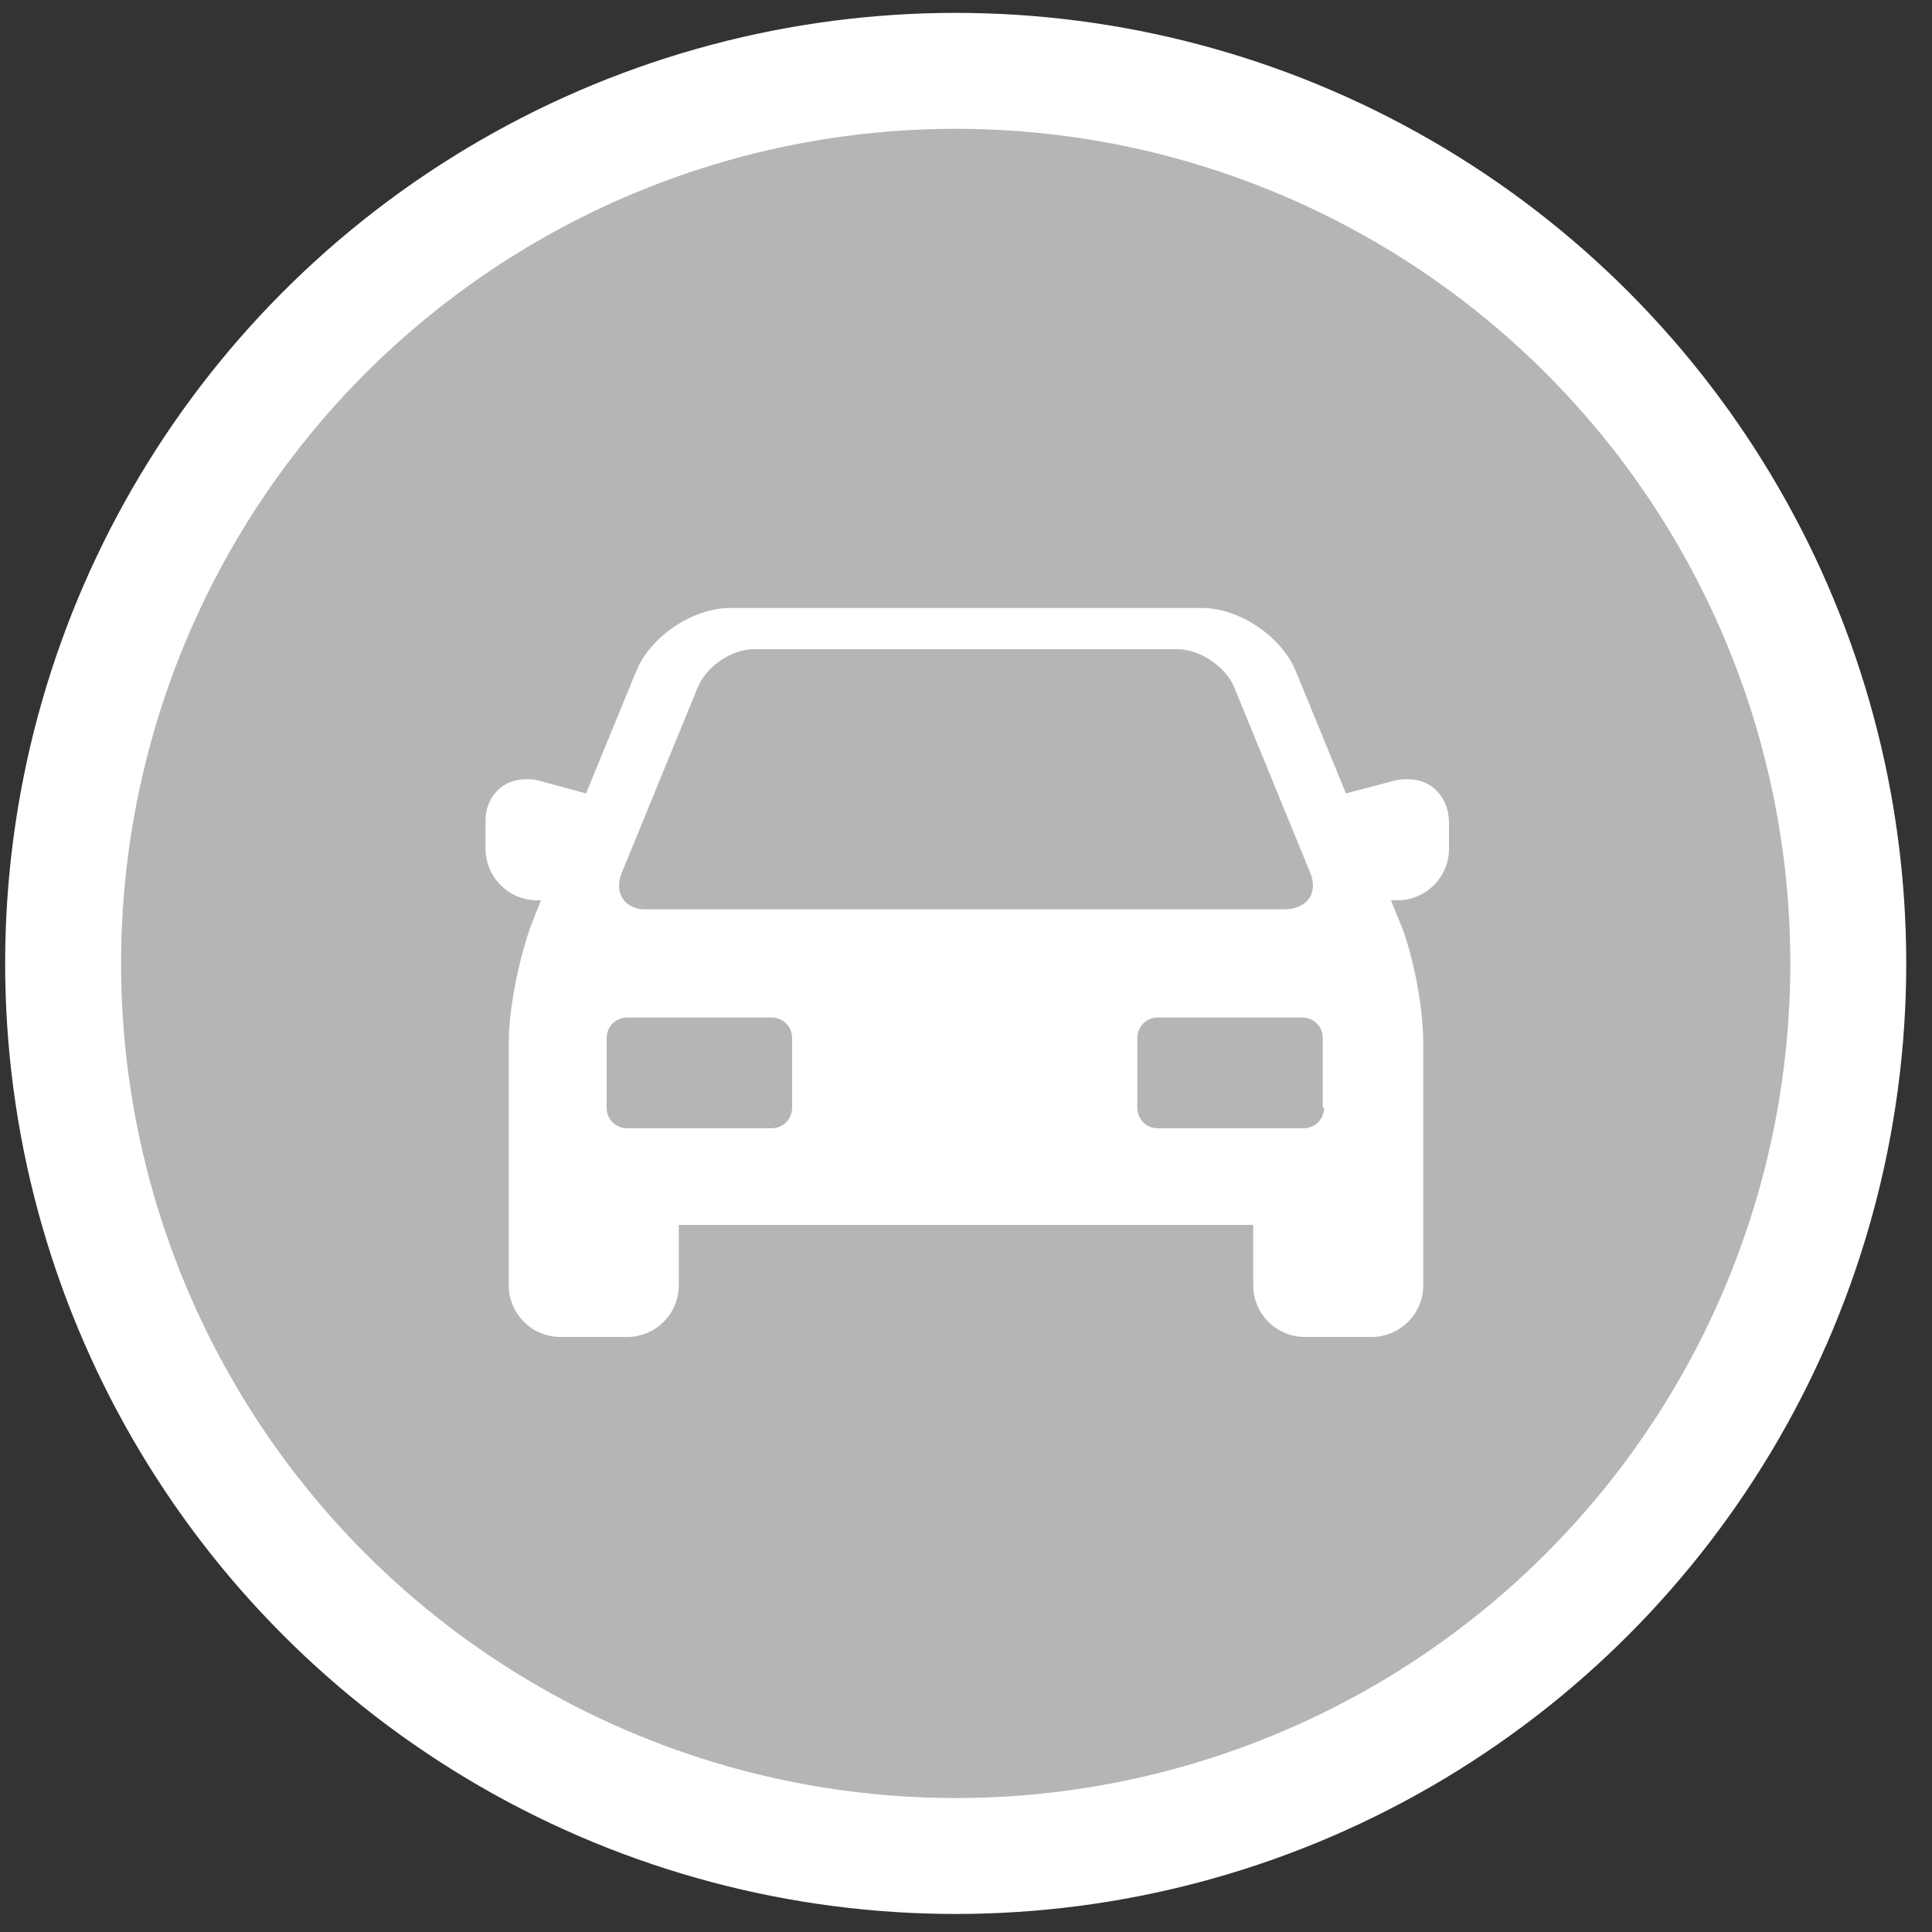
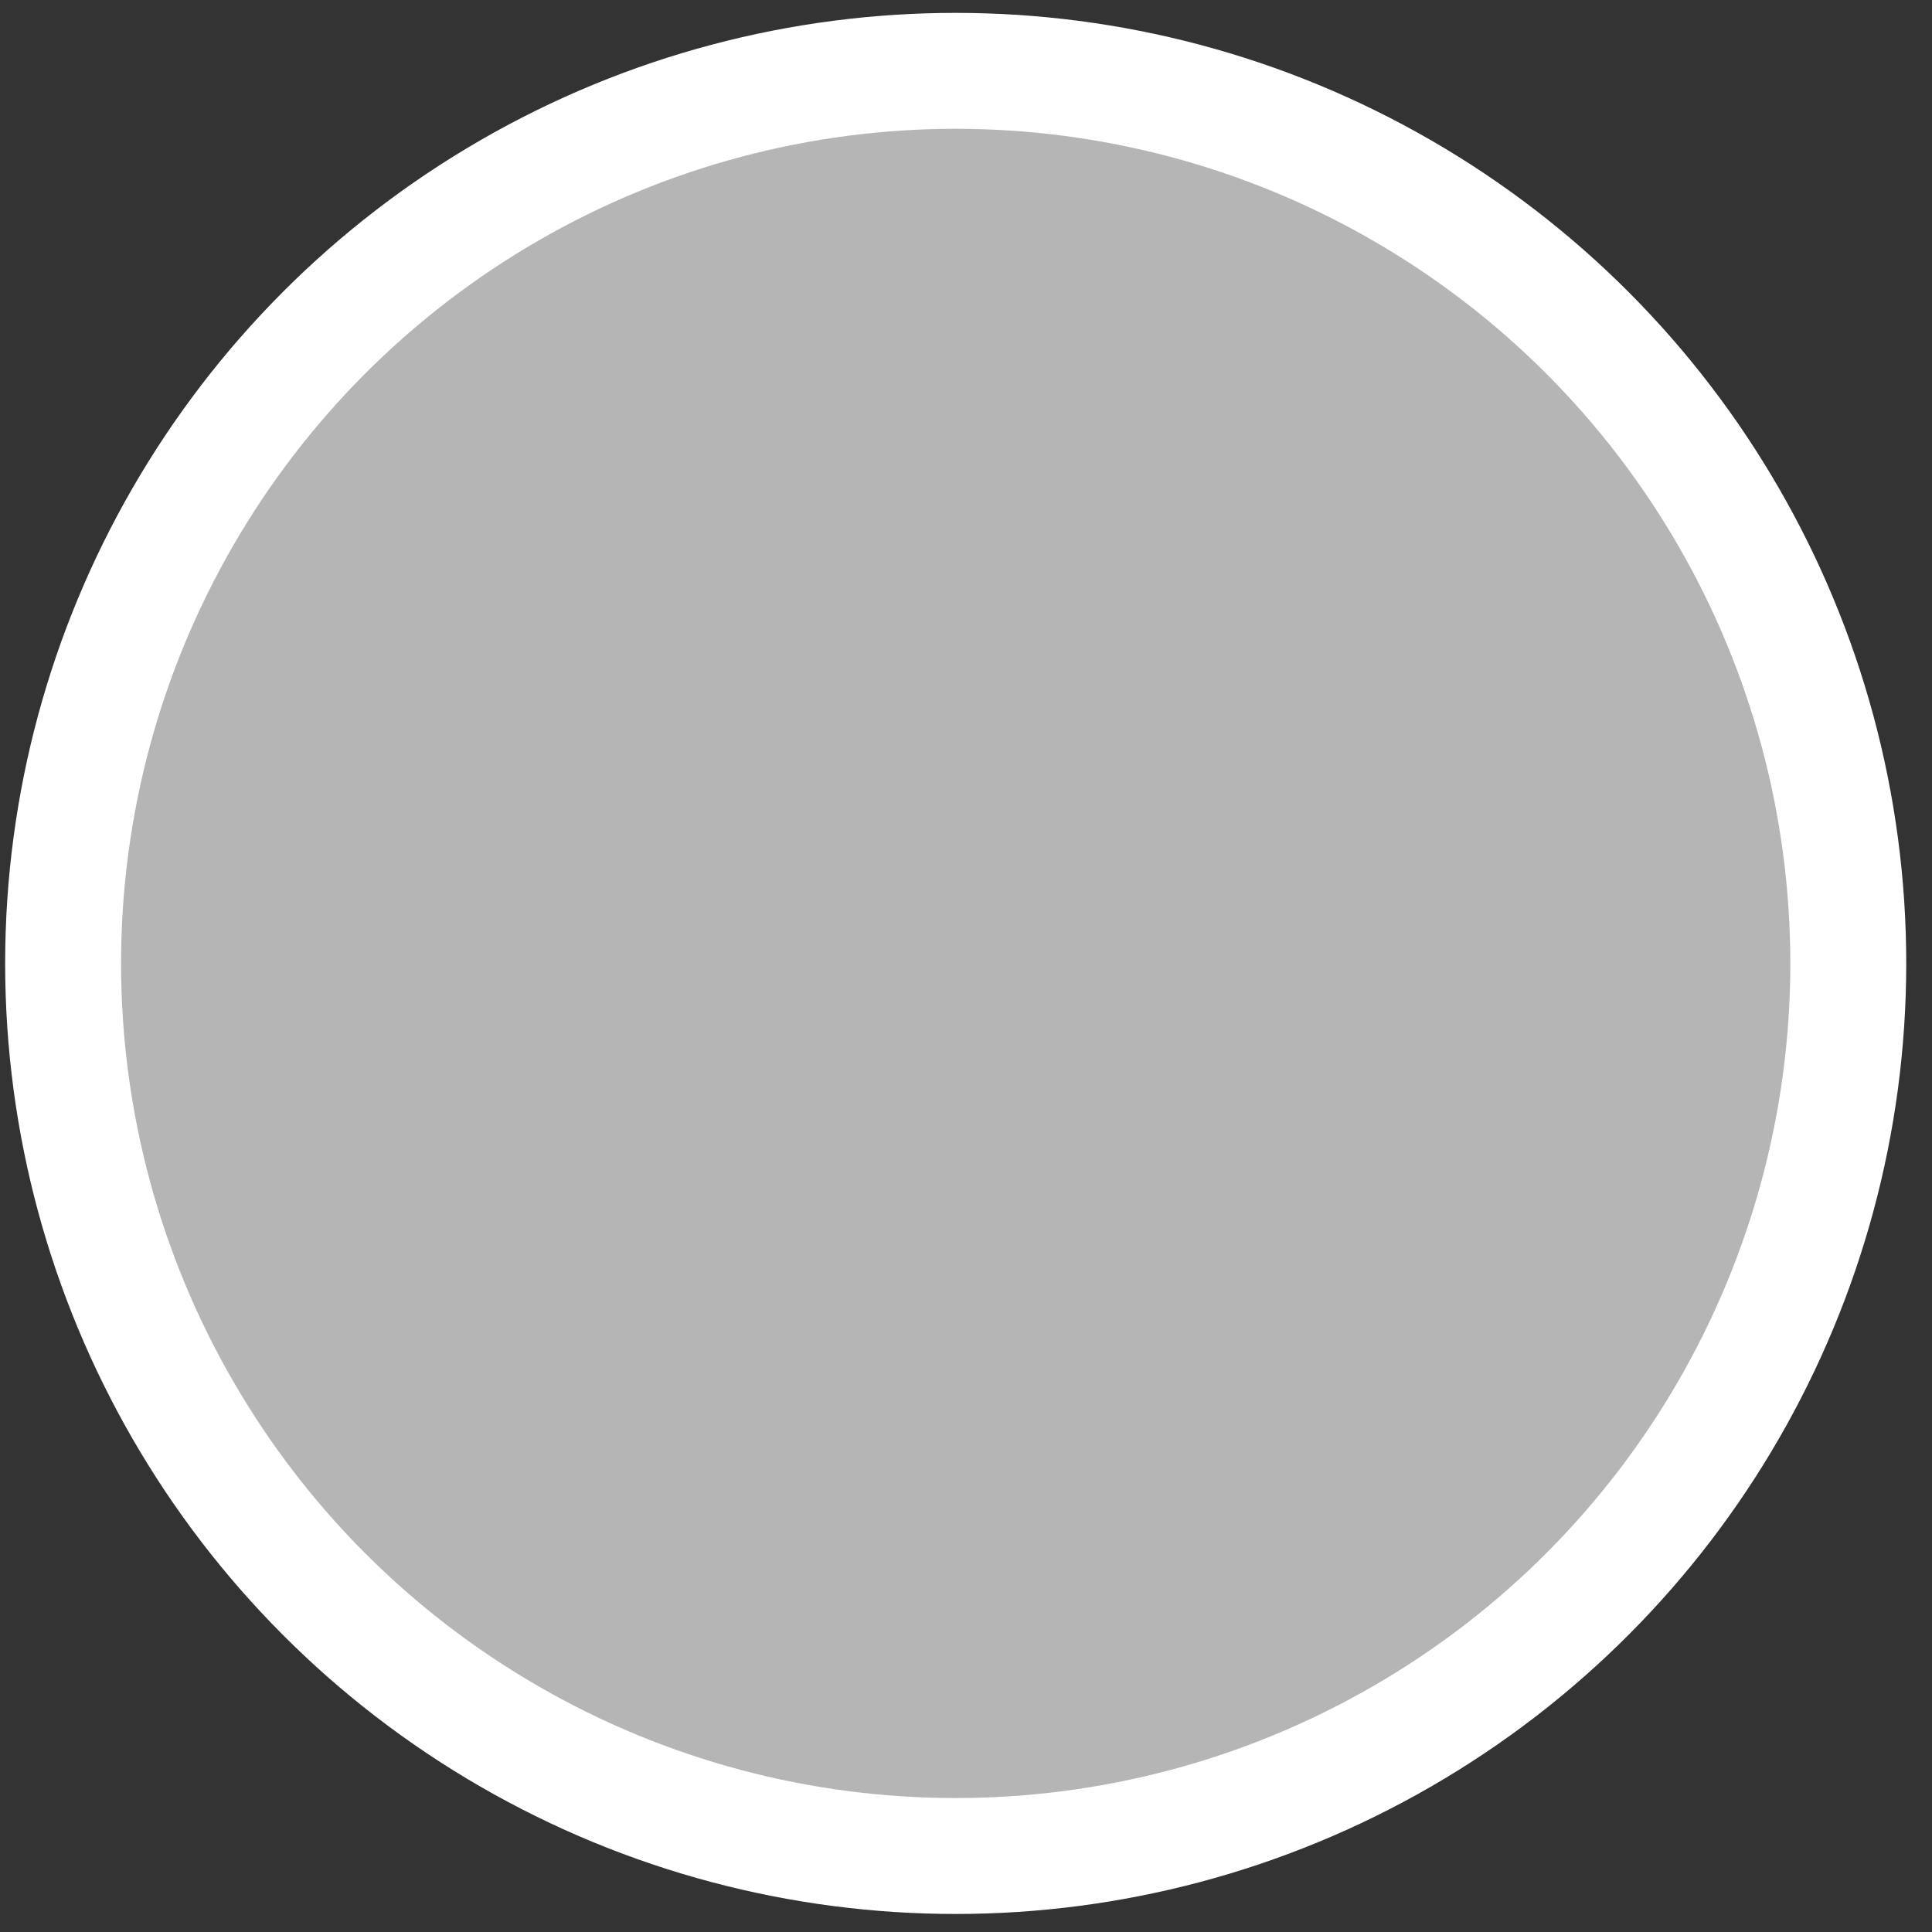
<svg xmlns="http://www.w3.org/2000/svg" version="1.1" id="Calque_1" x="0px" y="0px" viewBox="0 0 150 150" style="enable-background:new 0 0 150 150;" xml:space="preserve">
  <rect x="0" y="0" width="150" height="150" fill="#333333" stroke="none" />
  <style type="text/css">
	.st0{fill:#B5B5B5;stroke:#FFFFFF;stroke-width:9;stroke-miterlimit:10;}
	.st1{fill:#FFFFFF;}
</style>
  <g>
    <circle class="st0" cx="74.2" cy="74.8" r="69.3" />
  </g>
-   <path class="st1" d="M109.3,60.5c-0.3,0-0.7,0-1,0.1l-3.8,1l-3.9-9.5c-1.1-2.7-4.4-4.9-7.3-4.9H56.7c-2.9,0-6.2,2.2-7.3,4.9  l-3.9,9.5l-3.7-1c-0.3-0.1-0.7-0.1-1-0.1c-1.8,0-3.1,1.4-3.1,3.2v2.2c0,2.2,1.8,4,4,4H42l-0.6,1.5c-1,2.5-1.9,6.8-1.9,9.5v18.9  c0,2.2,1.8,4,4,4h5.2c2.2,0,4-1.8,4-4v-4.7h44.6v4.7c0,2.2,1.8,4,4,4h5.2c2.2,0,4-1.8,4-4V80.9c0-2.7-0.8-7-1.9-9.5l-0.6-1.5h0.5  c2.2,0,4-1.8,4-4v-2.2C112.4,61.8,111.1,60.5,109.3,60.5z M48.3,67.7l5.9-14.4c0.7-1.6,2.6-2.9,4.4-2.9h32.8c1.7,0,3.7,1.3,4.4,2.9  l5.9,14.4c0.7,1.6-0.2,2.9-2,2.9H50.3C48.5,70.7,47.6,69.3,48.3,67.7z M61.5,86c0,0.9-0.7,1.6-1.6,1.6H48.7c-0.9,0-1.6-0.7-1.6-1.6  v-5.4c0-0.9,0.7-1.6,1.6-1.6h11.2c0.9,0,1.6,0.7,1.6,1.6V86z M102.8,86c0,0.9-0.7,1.6-1.6,1.6H89.9c-0.9,0-1.6-0.7-1.6-1.6v-5.4  c0-0.9,0.7-1.6,1.6-1.6h11.2c0.9,0,1.6,0.7,1.6,1.6V86z" />
</svg>